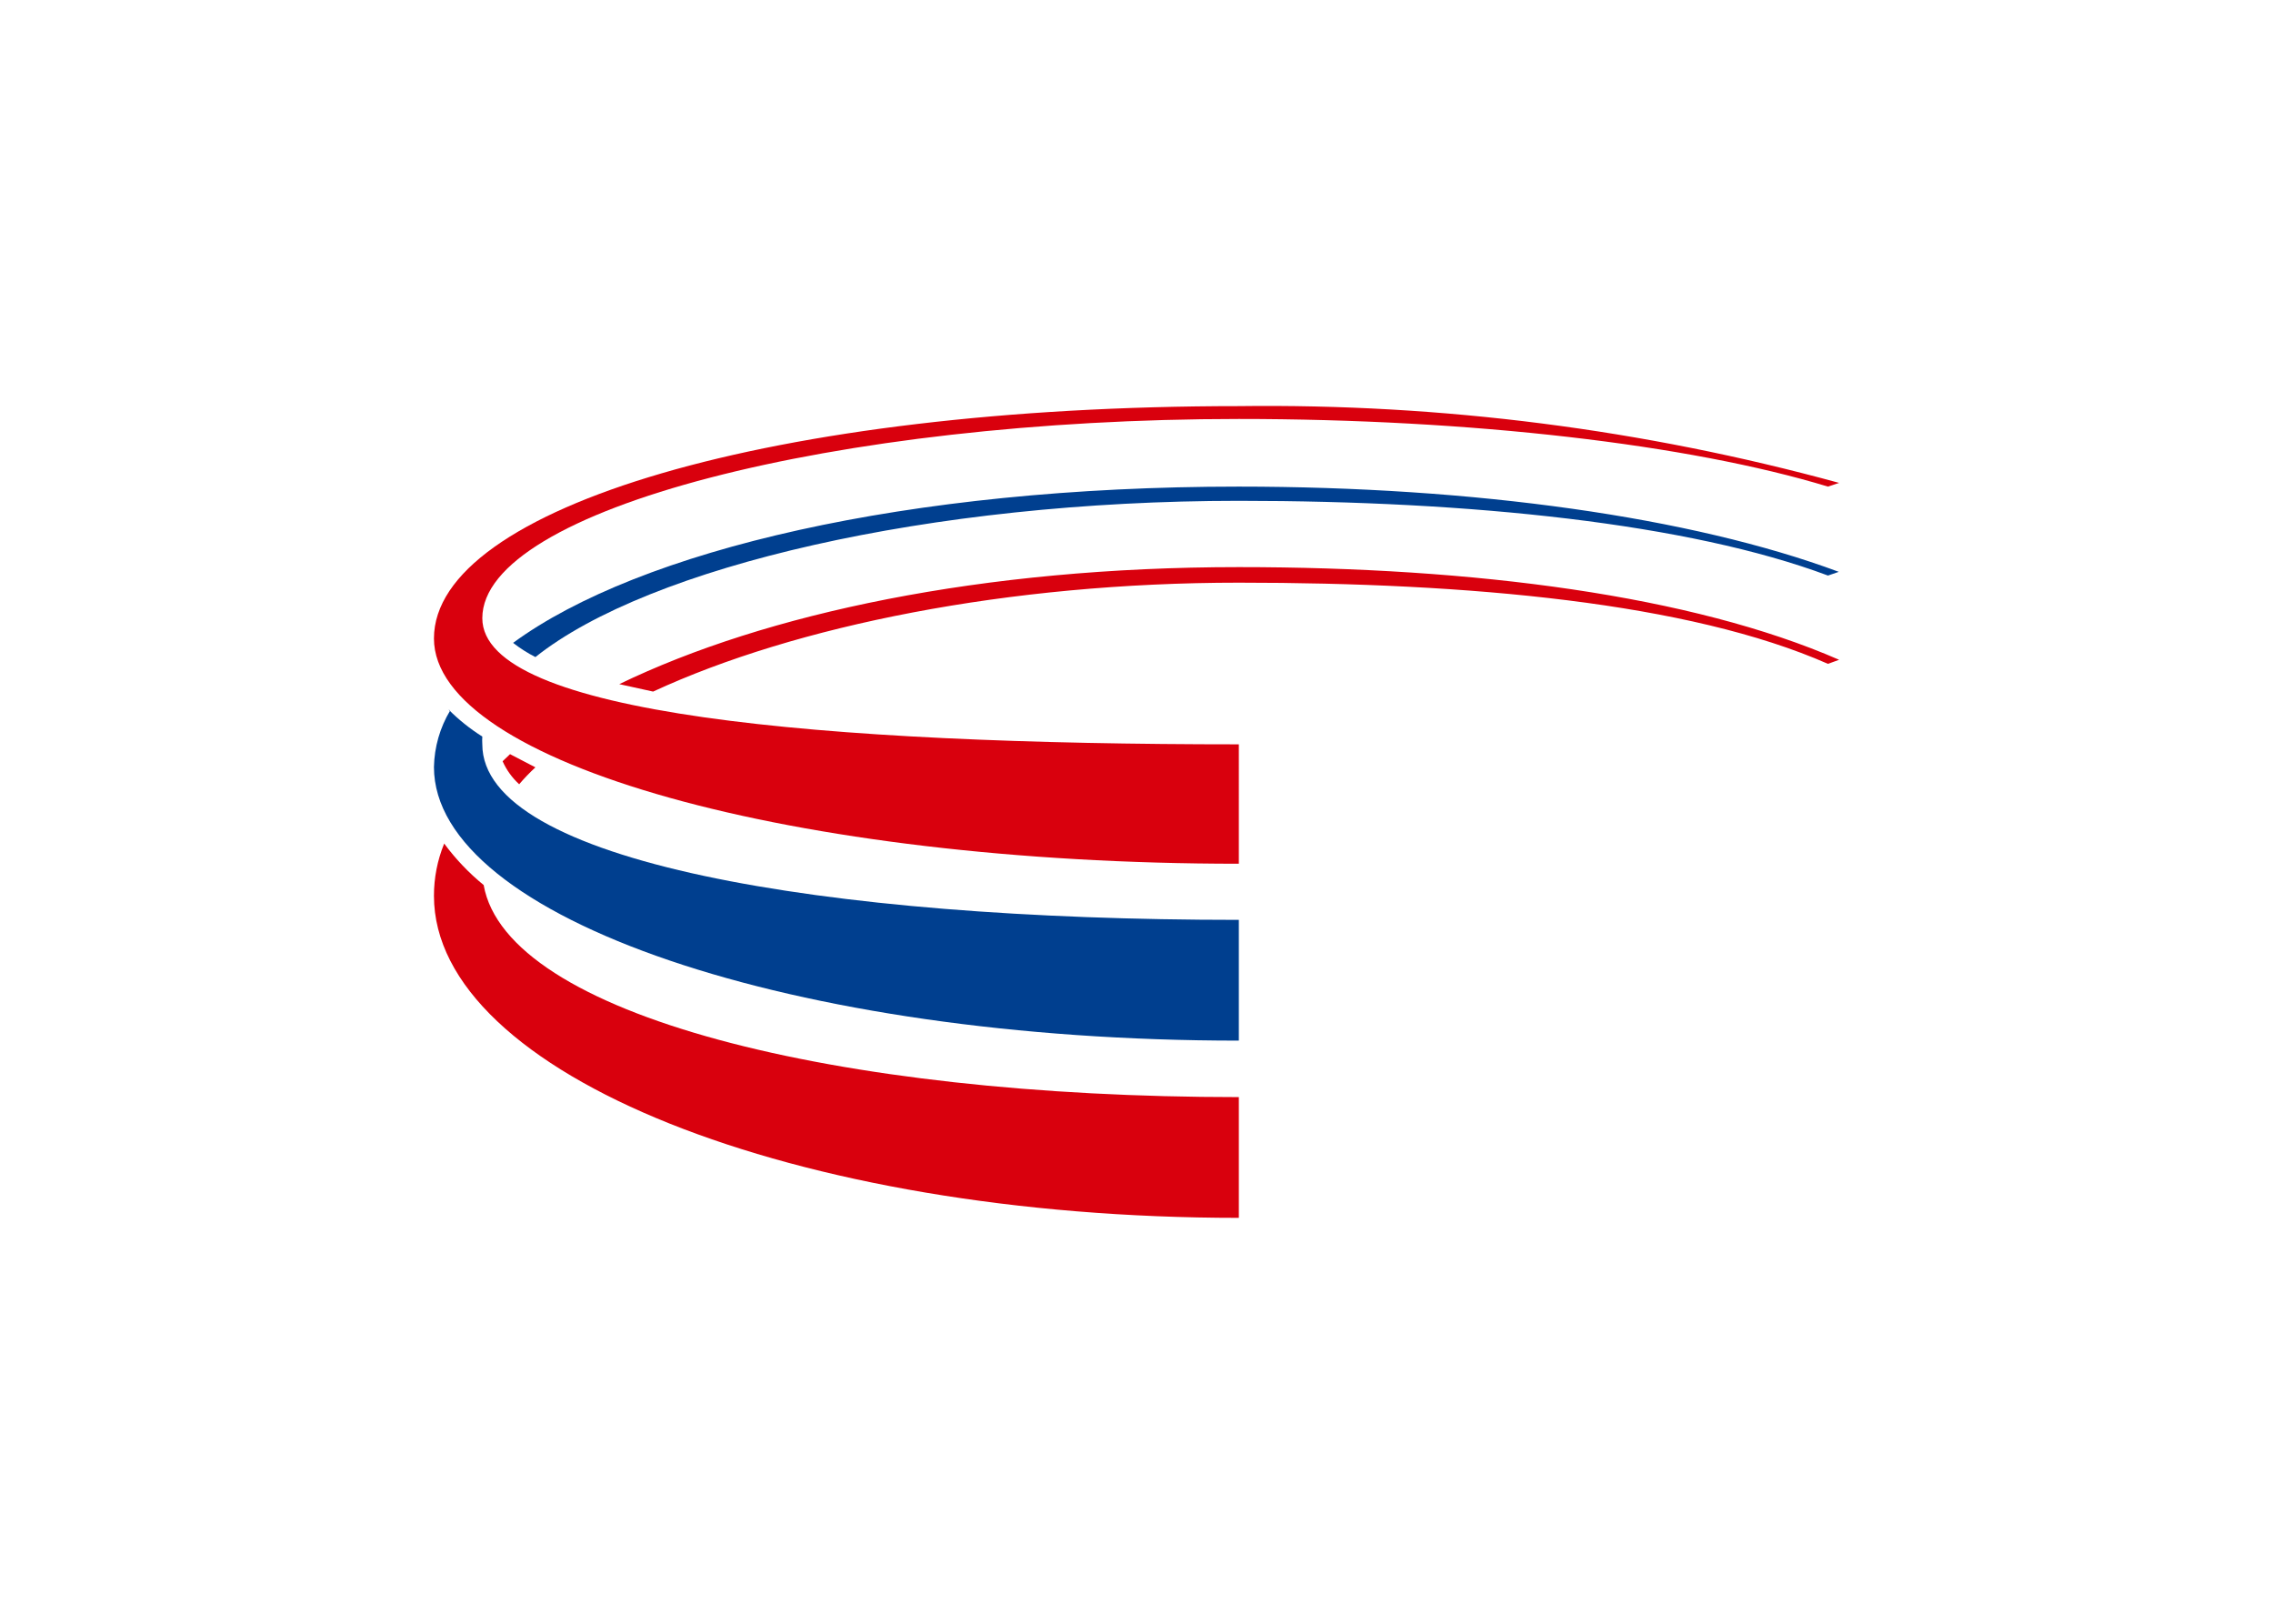
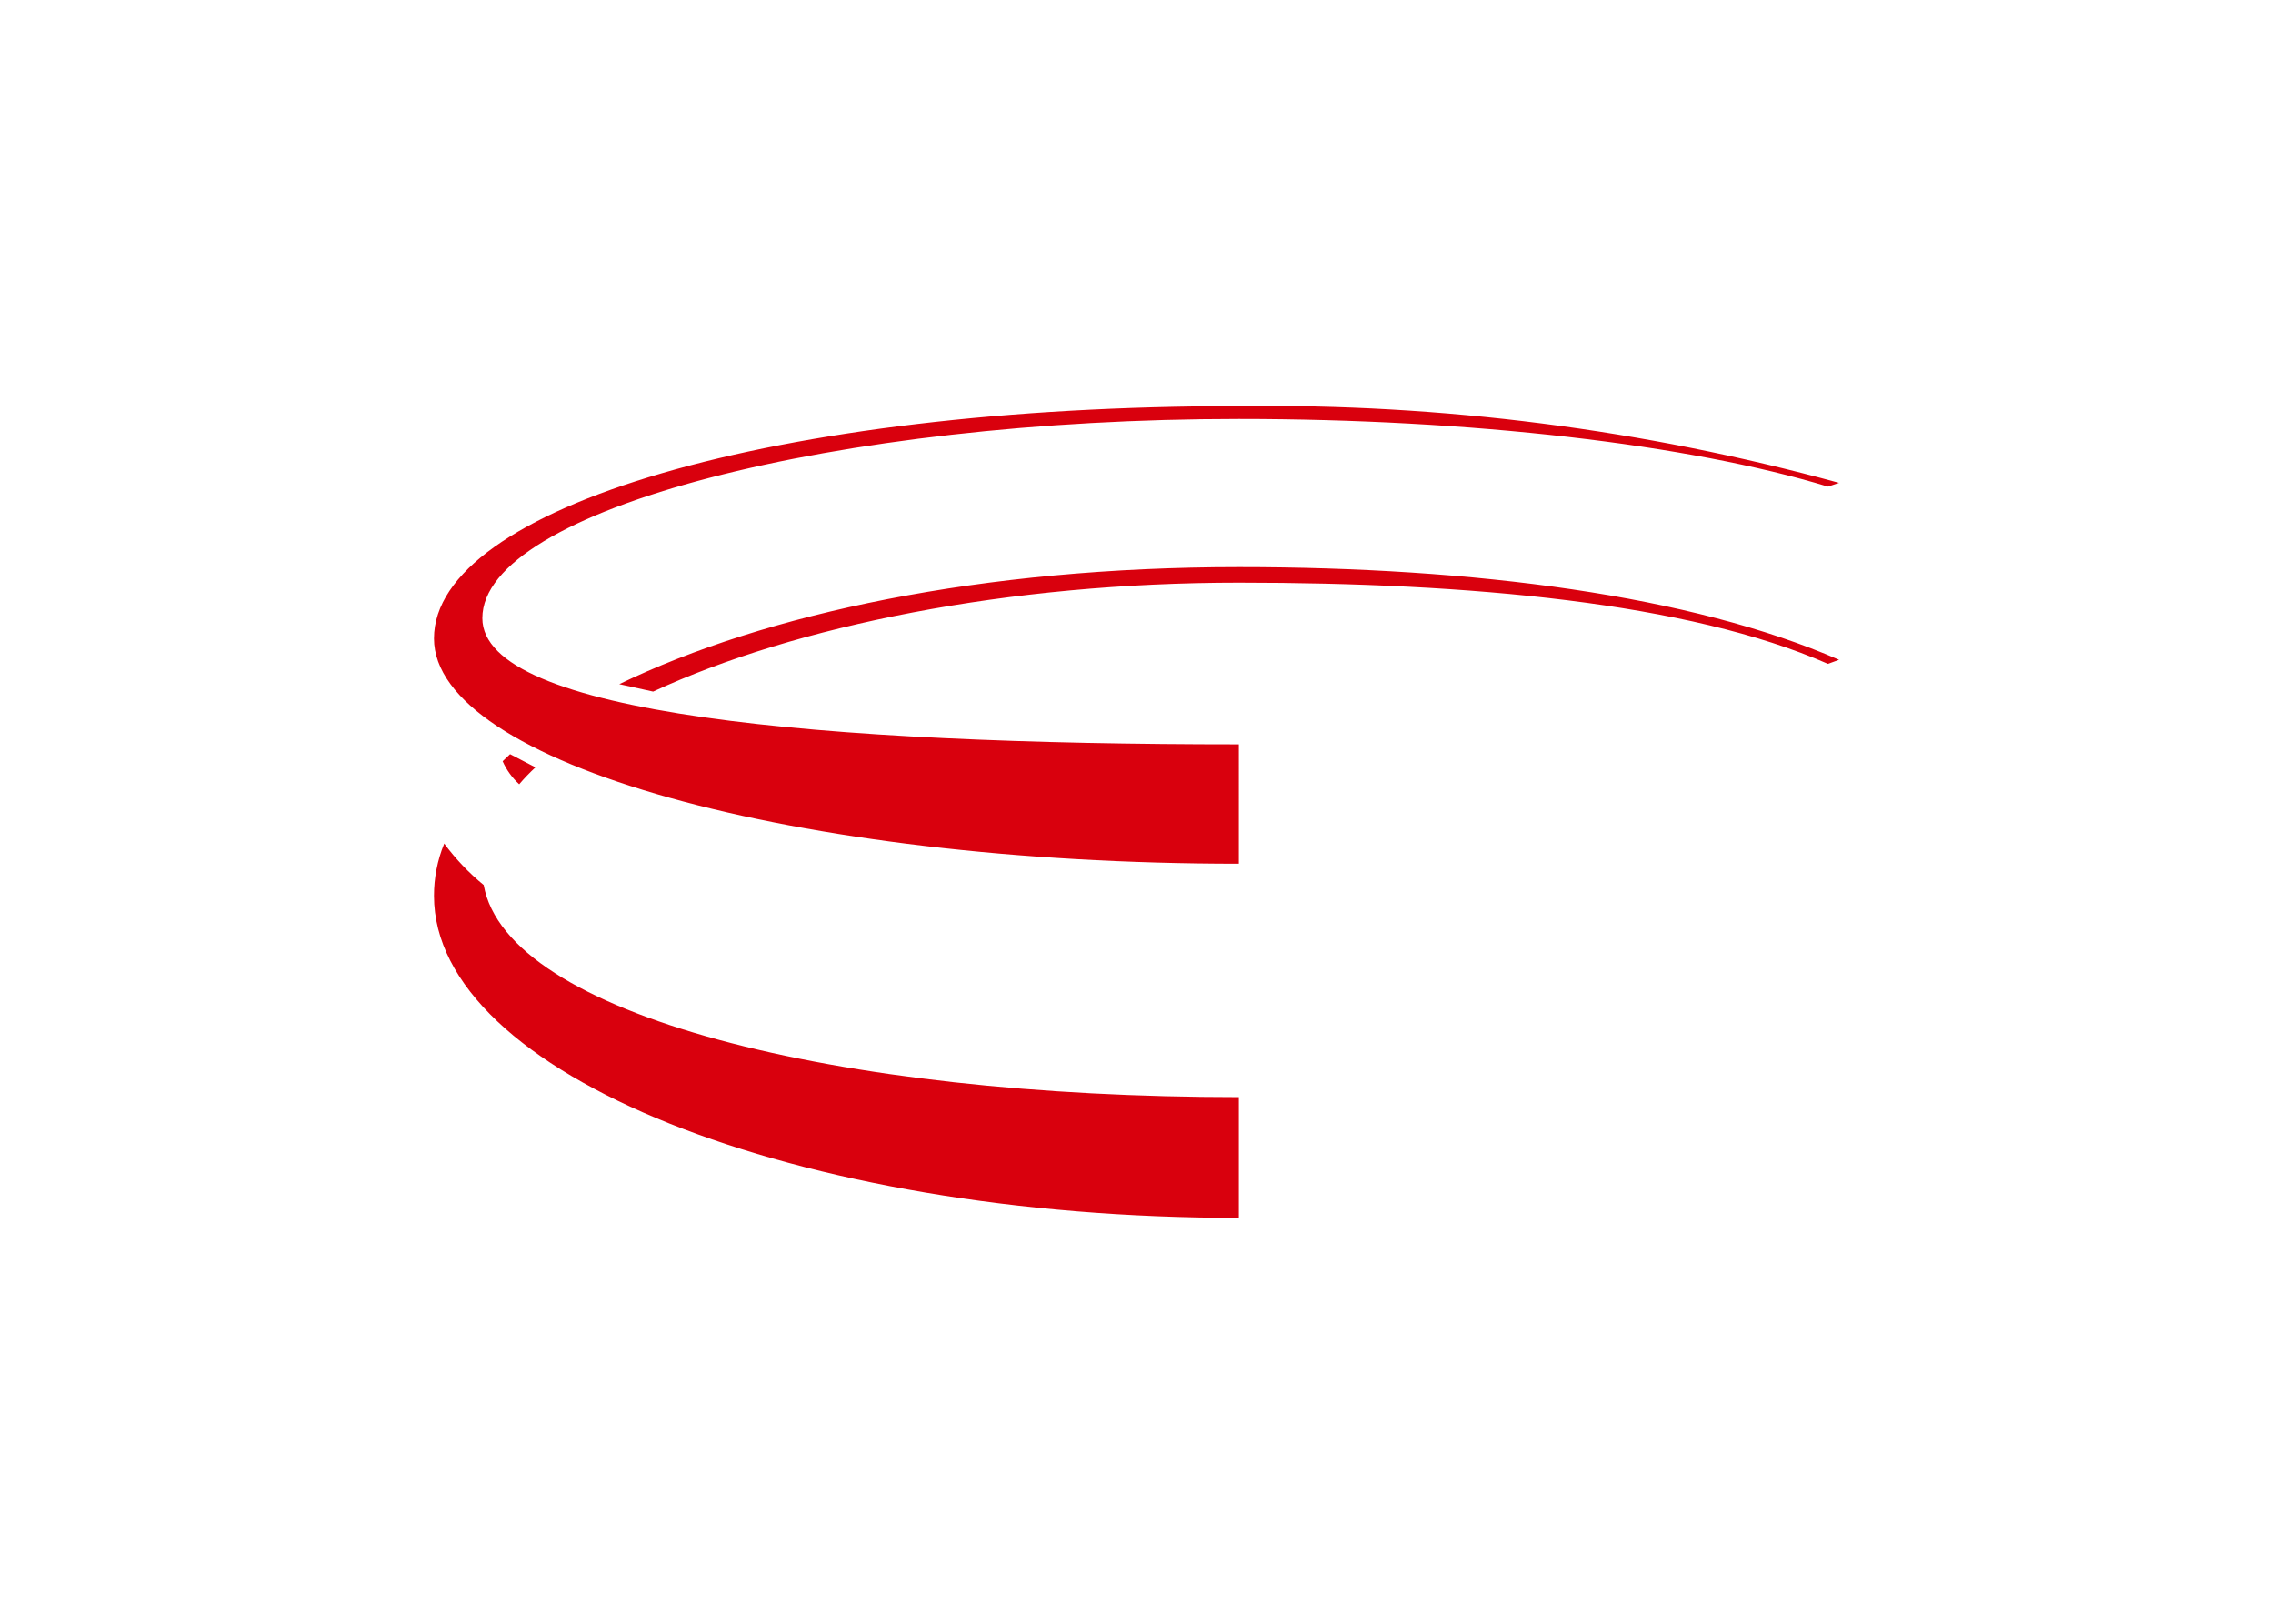
<svg xmlns="http://www.w3.org/2000/svg" clip-rule="evenodd" fill-rule="evenodd" stroke-linejoin="round" stroke-miterlimit="2" viewBox="0 0 560 400">
  <g transform="matrix(8.332 0 0 8.332 106.913 100.044)">
    <path d="m23.8 13.53c-13.15 0-23.8-2.98-23.8-6.66 0-3.87 10.05-6.87 23.8-6.87 5.994-.077 11.969.687 17.75 2.27l-.33.11c-4.11-1.25-10.56-2-17.42-2-11.88 0-22.37 2.67-22.37 5.89 0 2.84 10.01 3.73 22.37 3.73zm-18.32-5.31c4.32-2.09 10.73-3.46 18.32-3.46 6.96 0 13.4.84 17.75 2.74l-.33.12c-4.11-1.81-10.62-2.4-17.42-2.4s-13.11 1.27-17.32 3.22zm-5.18 4.72v-.01c.337.457.73.87 1.17 1.23.68 3.84 10.41 6.27 22.33 6.27v3.57c-13.15 0-23.8-4.26-23.8-9.52-.001-.528.101-1.051.3-1.54zm2.7-2.26c-.17.157-.33.324-.48.5-.208-.191-.375-.422-.49-.68l.22-.21z" fill="#d9000d" />
-     <path d="m41.54 4.9c-4.35-1.62-10.79-2.52-17.75-2.52-9.79 0-17.71 1.88-21.45 4.62.206.16.427.301.66.42 3.36-2.68 11.67-4.62 20.8-4.62 6.86 0 13.31.67 17.42 2.21zm-41.06 4.1c-.303.505-.468 1.081-.48 1.67 0 4.47 10.65 8.09 23.8 8.09v-3.57c-12.36 0-22.37-1.74-22.37-5.19-.005-.077-.005-.153 0-.23-.362-.228-.698-.497-1-.8" fill="#003f8f" fill-rule="nonzero" />
  </g>
</svg>